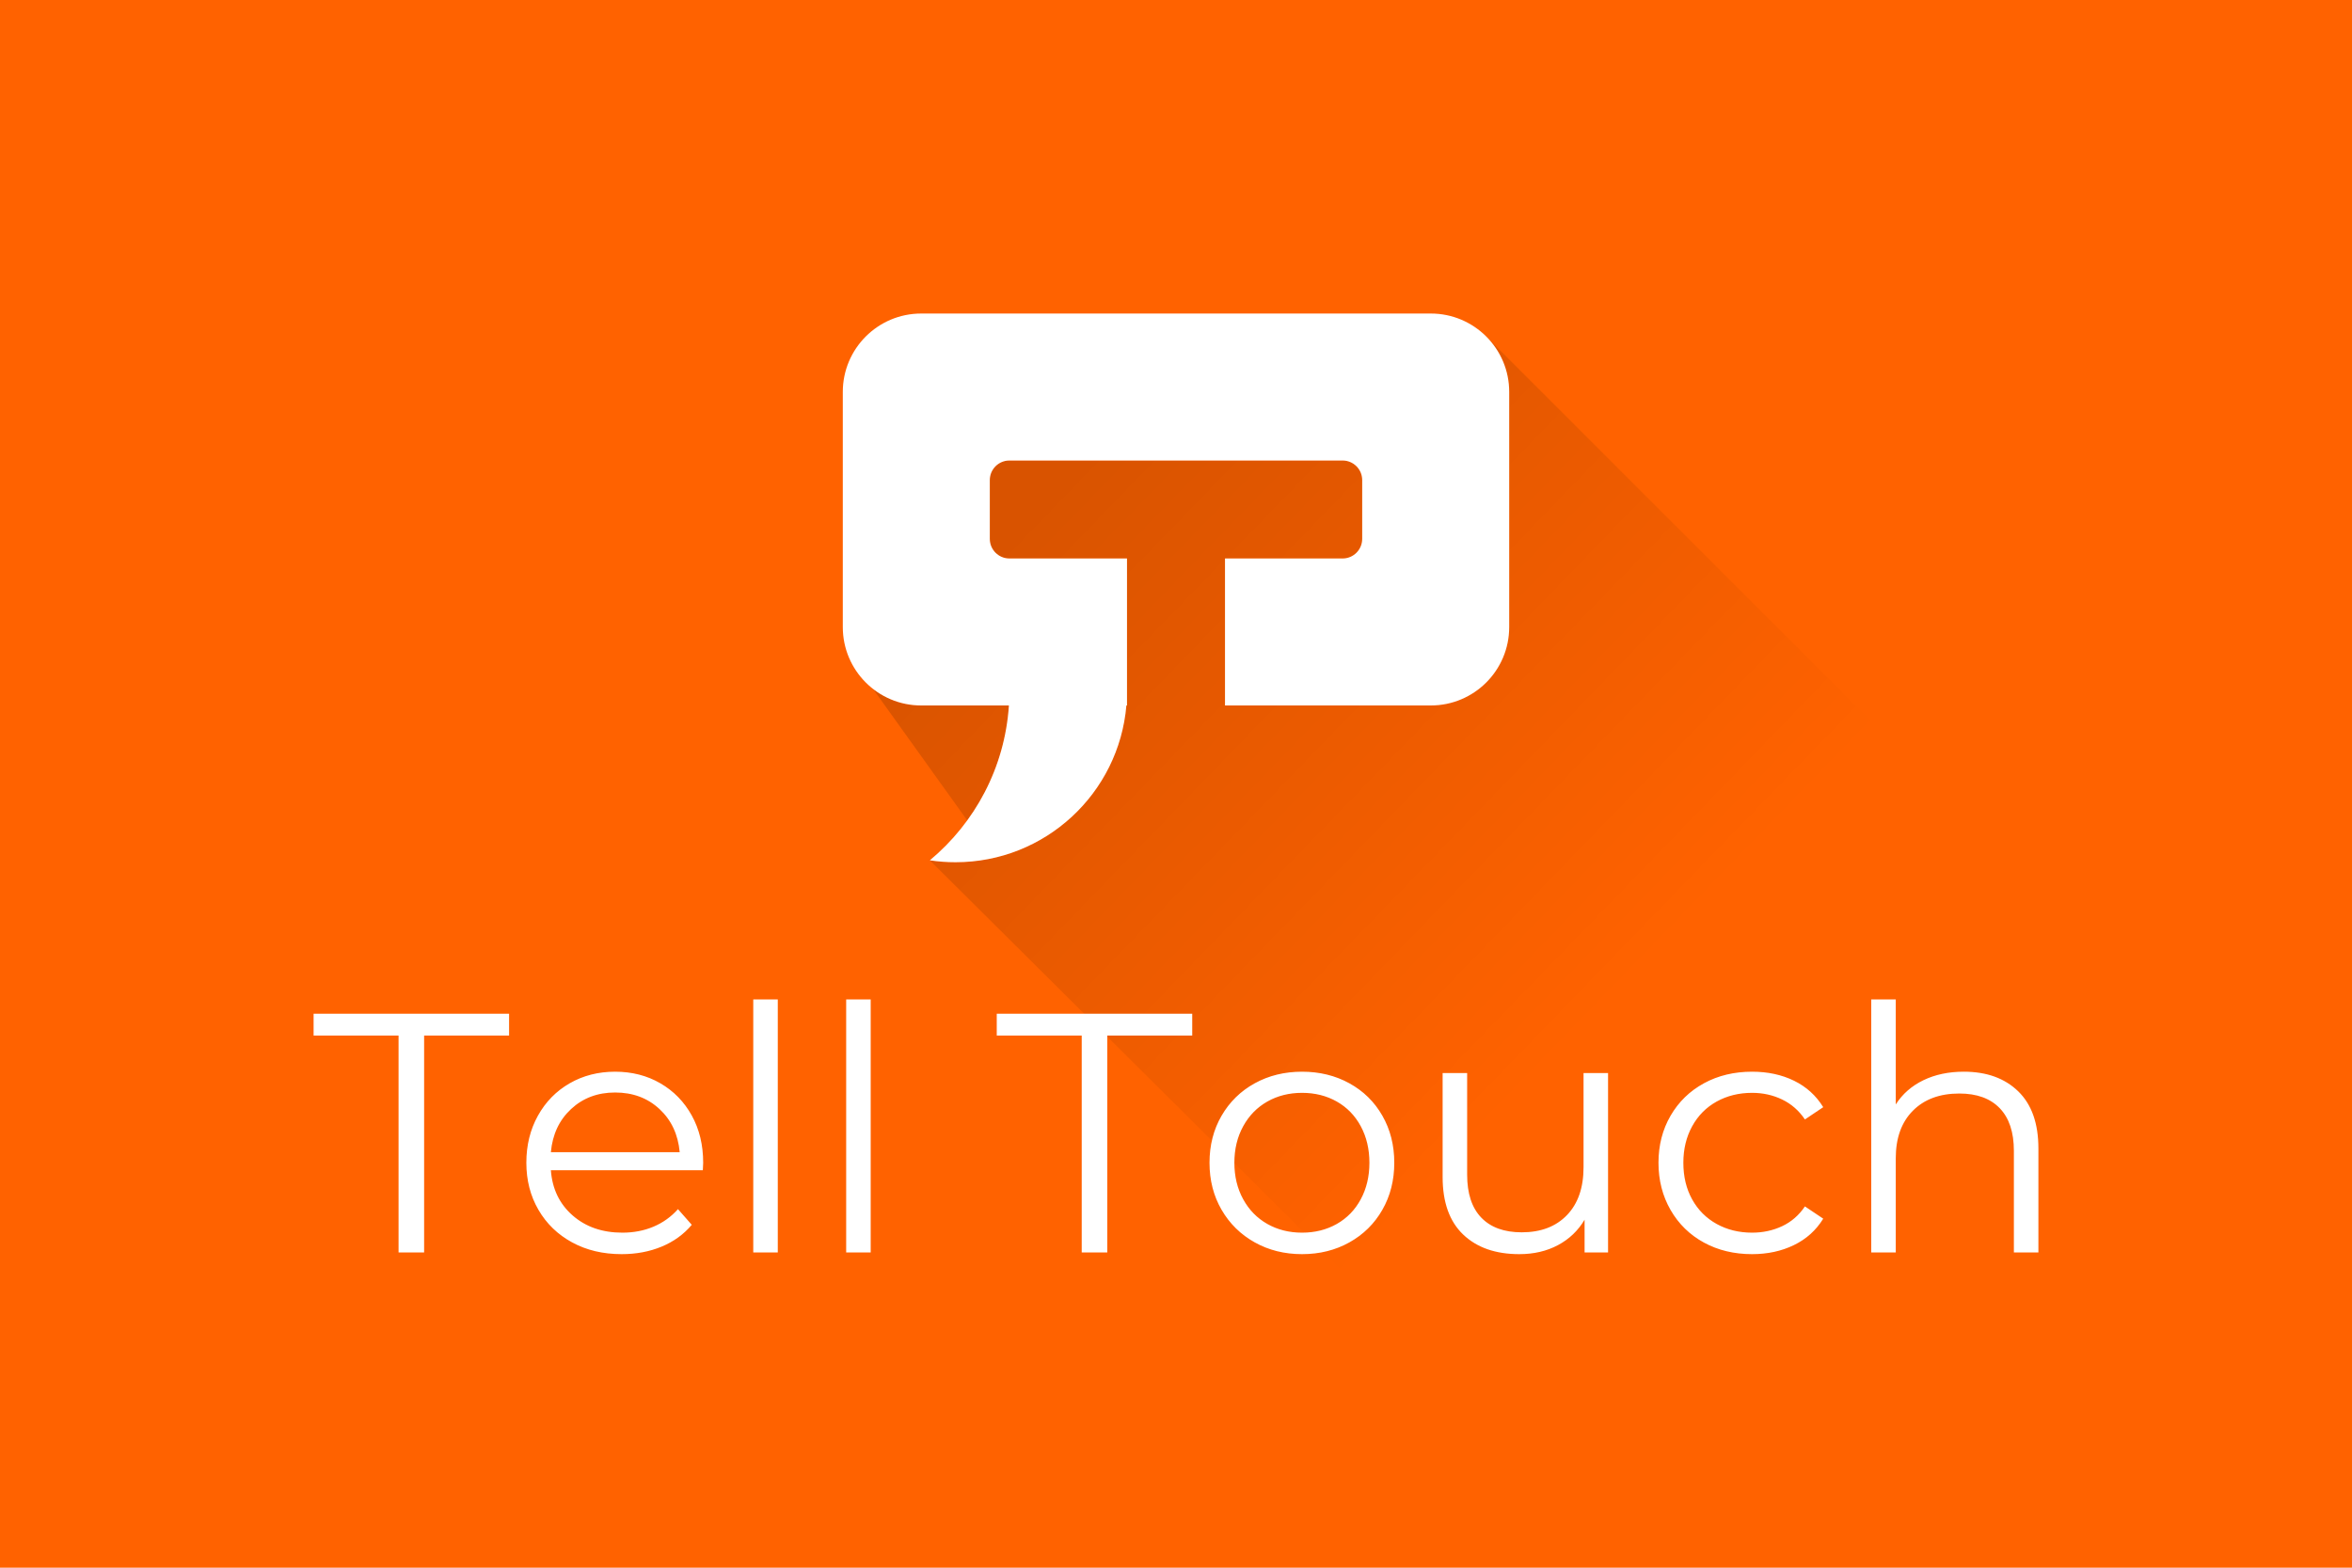
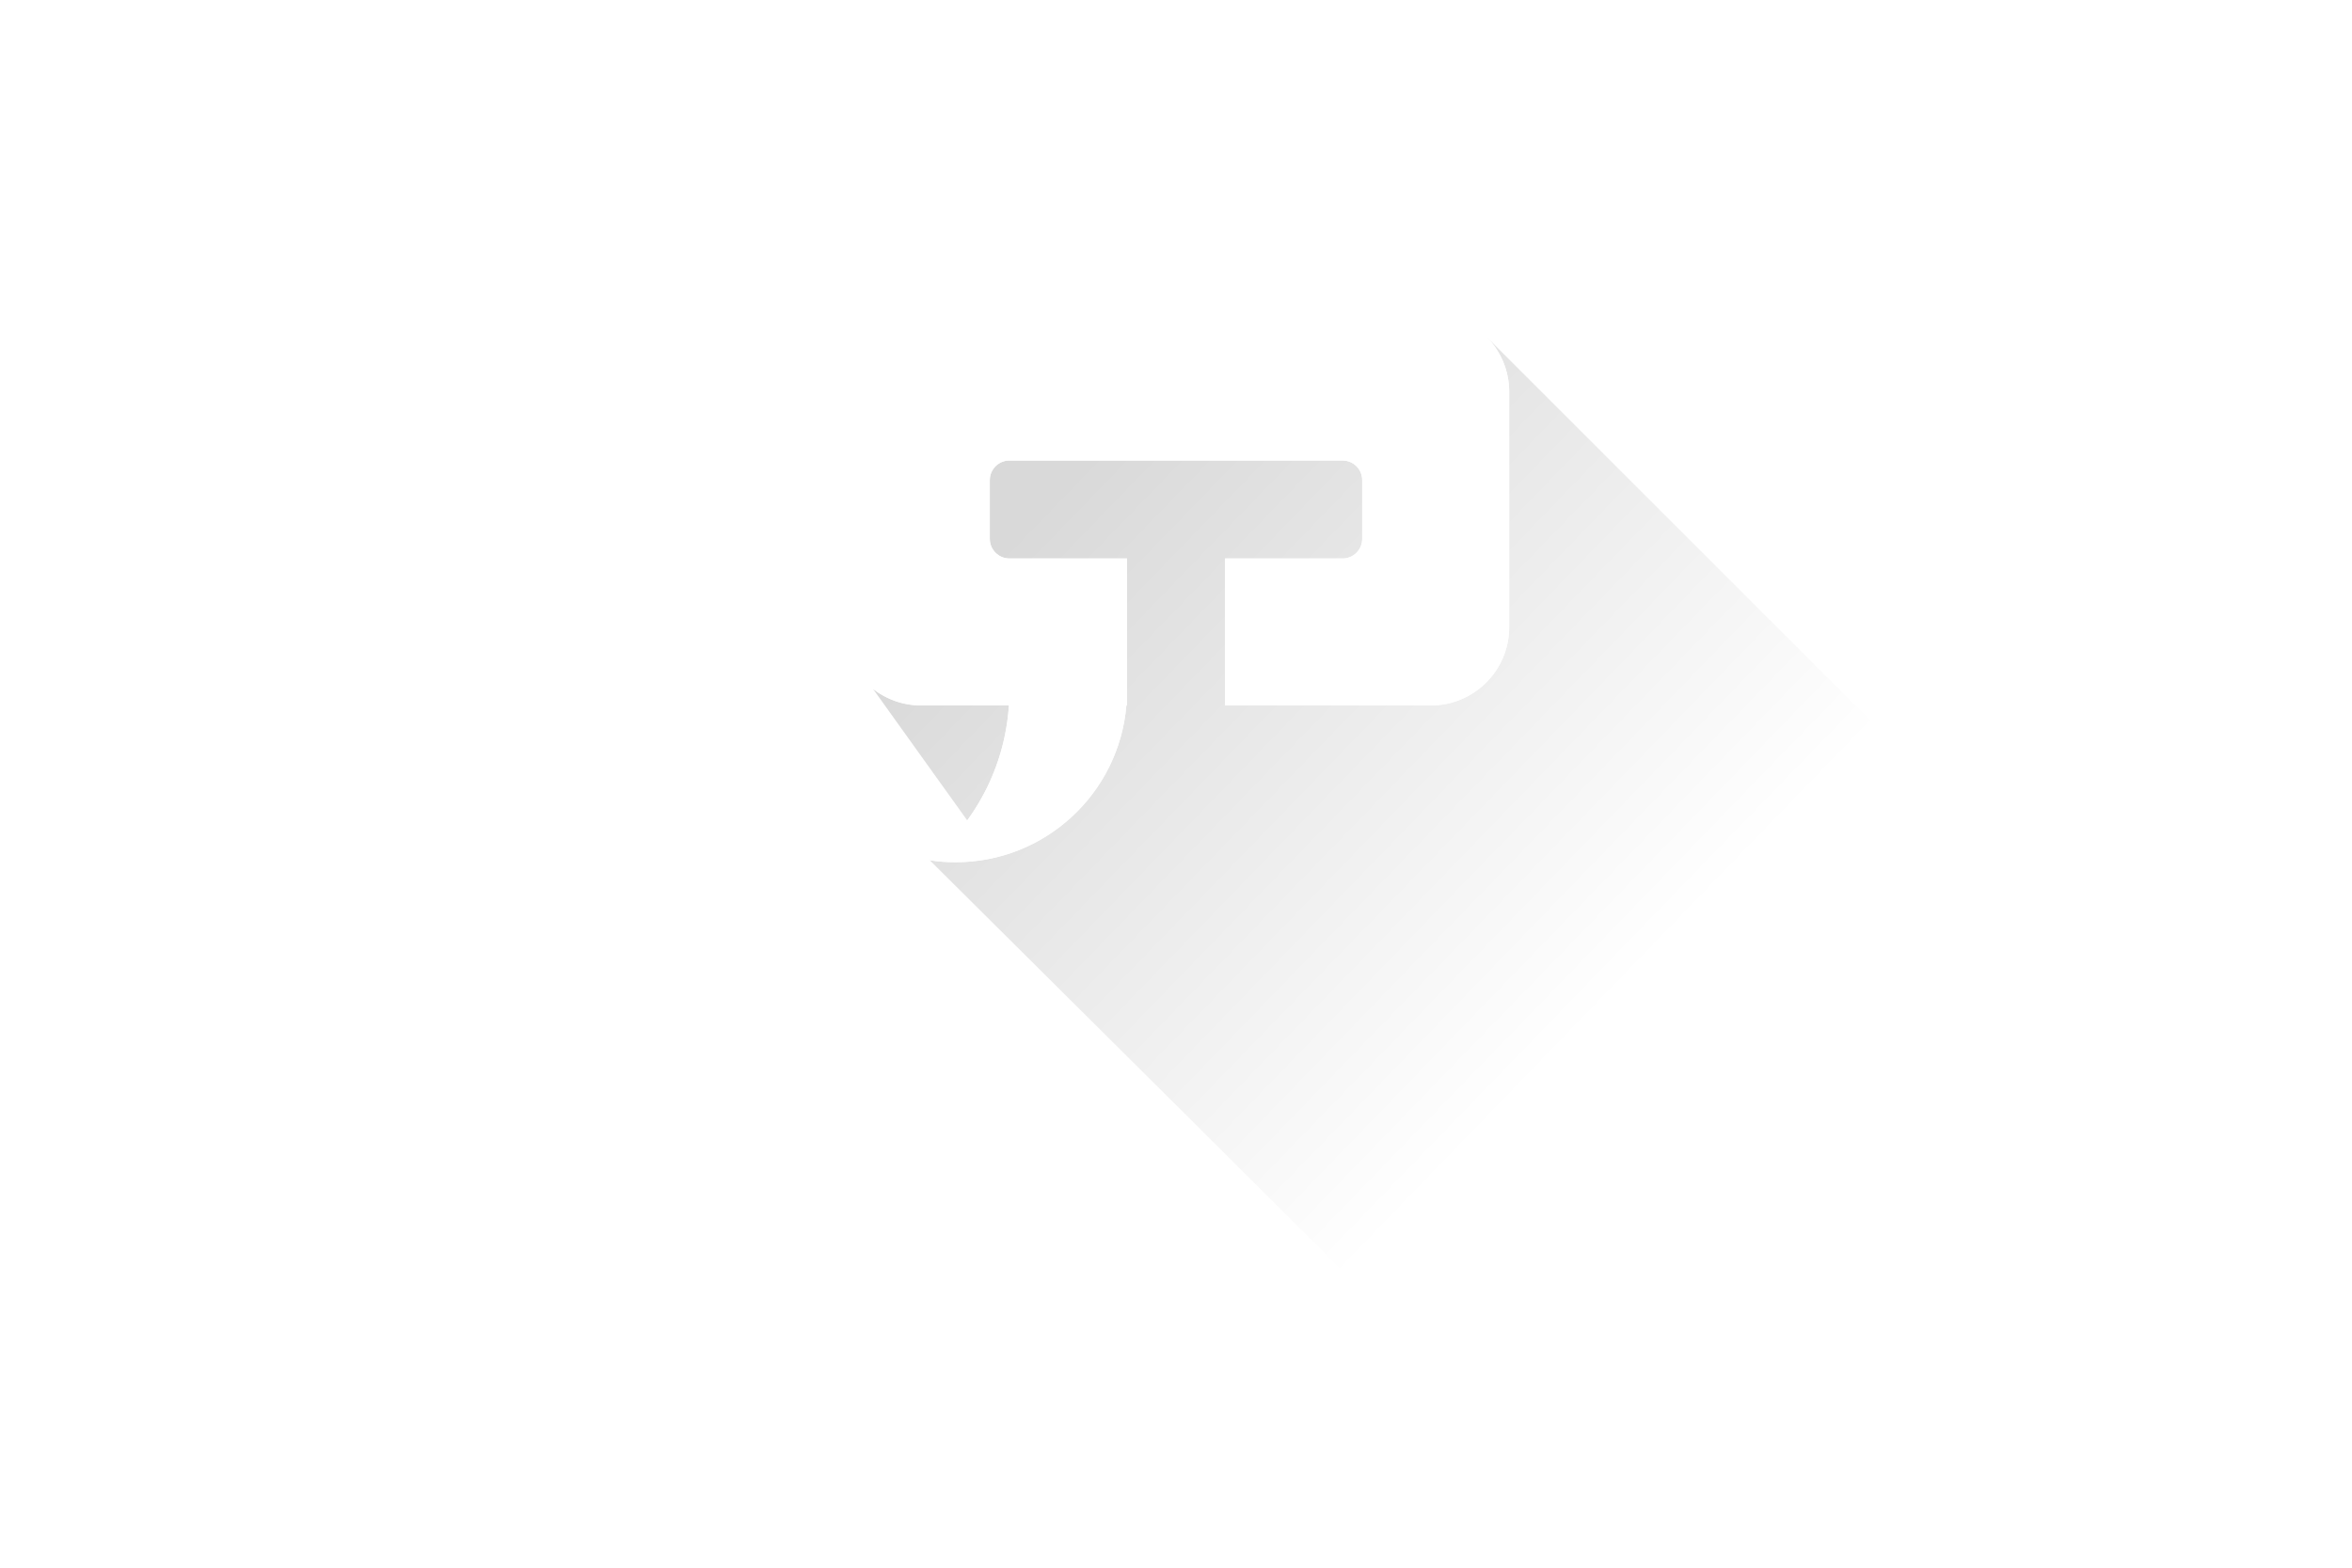
<svg xmlns="http://www.w3.org/2000/svg" width="240" height="160" viewBox="0 0 240 160">
  <defs>
    <linearGradient id="logo-stacked-a" x1="10.767%" x2="59.059%" y1="18.472%" y2="60.949%">
      <stop offset="0%" stop-opacity=".15" />
      <stop offset="100%" stop-opacity="0" />
    </linearGradient>
  </defs>
  <g fill="none" fill-rule="evenodd">
-     <rect width="240" height="160" fill="#FF6200" />
-     <path fill="url(#logo-stacked-a)" d="M98.699,83.733 L89.083,70.311 C90.44,71.37 92.146,72 94,72 L102.951,72 C102.663,76.369 101.128,80.398 98.699,83.733 Z M97.5,88 C106.66,88 114.176,80.963 114.937,72 L115,72 L115,57 L103,57 C101.895,57 101,56.105 101,55 L101,49 C101,47.895 101.895,47 103,47 L137,47 C138.105,47 139,47.895 139,49 L139,55 C139,56.105 138.105,57 137,57 L125,57 L125,72 L146,72 C150.418,72 154,68.418 154,64 L154,40 C154,37.857 153.157,35.91 151.785,34.474 C153.943,36.642 173.627,56.32 210.836,93.51 L210.769,93.576 C212.73,95.034 214,97.369 214,100 L214,124 C214,128.418 210.418,132 206,132 L185,132 L185,117 L197,117 C198.105,117 199,116.105 199,115 L199,109 C199,107.895 198.105,107 197,107 L163,107 C161.895,107 161,107.895 161,109 L161,115 C161,116.105 161.895,117 163,117 L175,117 L175,132 L174.937,132 C174.176,140.963 166.66,148 157.5,148 C156.61,148 155.735,147.934 154.881,147.805 C154.857,147.502 134.856,127.503 94.881,87.805 C95.735,87.934 96.61,88 97.5,88 Z" />
+     <path fill="url(#logo-stacked-a)" d="M98.699,83.733 L89.083,70.311 C90.44,71.37 92.146,72 94,72 L102.951,72 C102.663,76.369 101.128,80.398 98.699,83.733 Z M97.5,88 C106.66,88 114.176,80.963 114.937,72 L115,72 L115,57 L103,57 C101.895,57 101,56.105 101,55 L101,49 C101,47.895 101.895,47 103,47 L137,47 C138.105,47 139,47.895 139,49 L139,55 C139,56.105 138.105,57 137,57 L125,57 L125,72 L146,72 C150.418,72 154,68.418 154,64 L154,40 C154,37.857 153.157,35.91 151.785,34.474 C153.943,36.642 173.627,56.32 210.836,93.51 L210.769,93.576 C212.73,95.034 214,97.369 214,100 L214,124 C214,128.418 210.418,132 206,132 L185,132 L185,117 L197,117 C198.105,117 199,116.105 199,115 L199,109 C199,107.895 198.105,107 197,107 L163,107 C161.895,107 161,107.895 161,109 L161,115 L175,117 L175,132 L174.937,132 C174.176,140.963 166.66,148 157.5,148 C156.61,148 155.735,147.934 154.881,147.805 C154.857,147.502 134.856,127.503 94.881,87.805 C95.735,87.934 96.61,88 97.5,88 Z" />
    <path fill="#FFF" d="M114.937,72 C114.176,80.963 106.66,88 97.5,88 C96.61,88 95.735,87.934 94.881,87.805 C99.482,83.977 102.533,78.348 102.951,72 L94,72 C89.582,72 86,68.418 86,64 L86,40 C86,35.582 89.582,32 94,32 L146,32 C150.418,32 154,35.582 154,40 L154,64 C154,68.418 150.418,72 146,72 L125,72 L125,57 L137,57 C138.105,57 139,56.105 139,55 L139,49 C139,47.895 138.105,47 137,47 L103,47 C101.895,47 101,47.895 101,49 L101,55 C101,56.105 101.895,57 103,57 L115,57 L115,72 L114.937,72 L114.937,72 Z" />
-     <path fill="#FFF" fill-rule="nonzero" d="M40.67,105.689 L32,105.689 L32,103.462 L51.947,103.462 L51.947,105.689 L43.278,105.689 L43.278,127.826 L40.67,127.826 L40.67,105.689 Z M71.718,119.438 L56.211,119.438 C56.352,121.34 57.093,122.878 58.432,124.05 C59.771,125.221 61.463,125.807 63.507,125.807 C64.658,125.807 65.715,125.604 66.678,125.198 C67.642,124.792 68.476,124.195 69.181,123.406 L70.59,125.007 C69.768,125.981 68.74,126.724 67.507,127.234 C66.273,127.745 64.916,128 63.436,128 C61.533,128 59.847,127.6 58.379,126.799 C56.91,125.999 55.765,124.891 54.943,123.475 C54.12,122.06 53.709,120.459 53.709,118.672 C53.709,116.885 54.103,115.284 54.89,113.869 C55.677,112.453 56.758,111.351 58.132,110.562 C59.507,109.773 61.051,109.379 62.767,109.379 C64.482,109.379 66.021,109.773 67.383,110.562 C68.746,111.351 69.815,112.448 70.59,113.851 C71.366,115.255 71.753,116.862 71.753,118.672 L71.718,119.438 Z M62.767,111.502 C60.981,111.502 59.483,112.065 58.273,113.19 C57.063,114.315 56.376,115.783 56.211,117.593 L69.357,117.593 C69.192,115.783 68.505,114.315 67.295,113.19 C66.085,112.065 64.576,111.502 62.767,111.502 Z M76.863,102 L79.366,102 L79.366,127.826 L76.863,127.826 L76.863,102 Z M86.344,102 L88.846,102 L88.846,127.826 L86.344,127.826 L86.344,102 Z M110.379,105.689 L101.709,105.689 L101.709,103.462 L121.656,103.462 L121.656,105.689 L112.987,105.689 L112.987,127.826 L110.379,127.826 L110.379,105.689 Z M132.863,128 C131.078,128 129.468,127.6 128.035,126.799 C126.602,125.999 125.474,124.891 124.652,123.475 C123.83,122.06 123.419,120.459 123.419,118.672 C123.419,116.885 123.83,115.284 124.652,113.869 C125.474,112.453 126.602,111.351 128.035,110.562 C129.468,109.773 131.078,109.379 132.863,109.379 C134.649,109.379 136.258,109.773 137.692,110.562 C139.125,111.351 140.247,112.453 141.057,113.869 C141.868,115.284 142.273,116.885 142.273,118.672 C142.273,120.459 141.868,122.06 141.057,123.475 C140.247,124.891 139.125,125.999 137.692,126.799 C136.258,127.6 134.649,128 132.863,128 Z M132.863,125.807 C134.179,125.807 135.36,125.511 136.405,124.92 C137.451,124.328 138.267,123.487 138.855,122.396 C139.442,121.306 139.736,120.064 139.736,118.672 C139.736,117.28 139.442,116.038 138.855,114.948 C138.267,113.857 137.451,113.016 136.405,112.424 C135.36,111.833 134.179,111.537 132.863,111.537 C131.548,111.537 130.367,111.833 129.322,112.424 C128.276,113.016 127.454,113.857 126.855,114.948 C126.256,116.038 125.956,117.28 125.956,118.672 C125.956,120.064 126.256,121.306 126.855,122.396 C127.454,123.487 128.276,124.328 129.322,124.92 C130.367,125.511 131.548,125.807 132.863,125.807 Z M164.088,109.518 L164.088,127.826 L161.692,127.826 L161.692,124.485 C161.034,125.598 160.129,126.463 158.978,127.078 C157.827,127.693 156.511,128 155.031,128 C152.611,128 150.702,127.333 149.304,125.999 C147.906,124.664 147.207,122.71 147.207,120.134 L147.207,109.518 L149.709,109.518 L149.709,119.89 C149.709,121.816 150.191,123.278 151.154,124.276 C152.117,125.274 153.492,125.772 155.278,125.772 C157.228,125.772 158.767,125.187 159.894,124.015 C161.022,122.843 161.586,121.213 161.586,119.124 L161.586,109.518 L164.088,109.518 Z M178.784,128 C176.952,128 175.313,127.606 173.868,126.817 C172.423,126.028 171.289,124.92 170.467,123.493 C169.645,122.066 169.233,120.459 169.233,118.672 C169.233,116.885 169.645,115.284 170.467,113.869 C171.289,112.453 172.423,111.351 173.868,110.562 C175.313,109.773 176.952,109.379 178.784,109.379 C180.382,109.379 181.809,109.686 183.066,110.301 C184.323,110.916 185.316,111.815 186.044,112.999 L184.176,114.252 C183.565,113.347 182.79,112.668 181.85,112.216 C180.91,111.763 179.888,111.537 178.784,111.537 C177.445,111.537 176.241,111.833 175.172,112.424 C174.103,113.016 173.269,113.857 172.67,114.948 C172.07,116.038 171.771,117.28 171.771,118.672 C171.771,120.087 172.07,121.335 172.67,122.414 C173.269,123.493 174.103,124.328 175.172,124.92 C176.241,125.511 177.445,125.807 178.784,125.807 C179.888,125.807 180.91,125.587 181.85,125.146 C182.79,124.705 183.565,124.032 184.176,123.127 L186.044,124.38 C185.316,125.564 184.317,126.463 183.048,127.078 C181.78,127.693 180.358,128 178.784,128 Z M200.388,109.379 C202.714,109.379 204.564,110.046 205.938,111.38 C207.313,112.714 208,114.658 208,117.21 L208,127.826 L205.498,127.826 L205.498,117.454 C205.498,115.551 205.016,114.101 204.053,113.103 C203.09,112.105 201.715,111.606 199.93,111.606 C197.932,111.606 196.352,112.192 195.189,113.364 C194.026,114.536 193.445,116.154 193.445,118.22 L193.445,127.826 L190.943,127.826 L190.943,102 L193.445,102 L193.445,112.72 C194.126,111.653 195.066,110.829 196.264,110.249 C197.463,109.669 198.837,109.379 200.388,109.379 Z" />
  </g>
</svg>